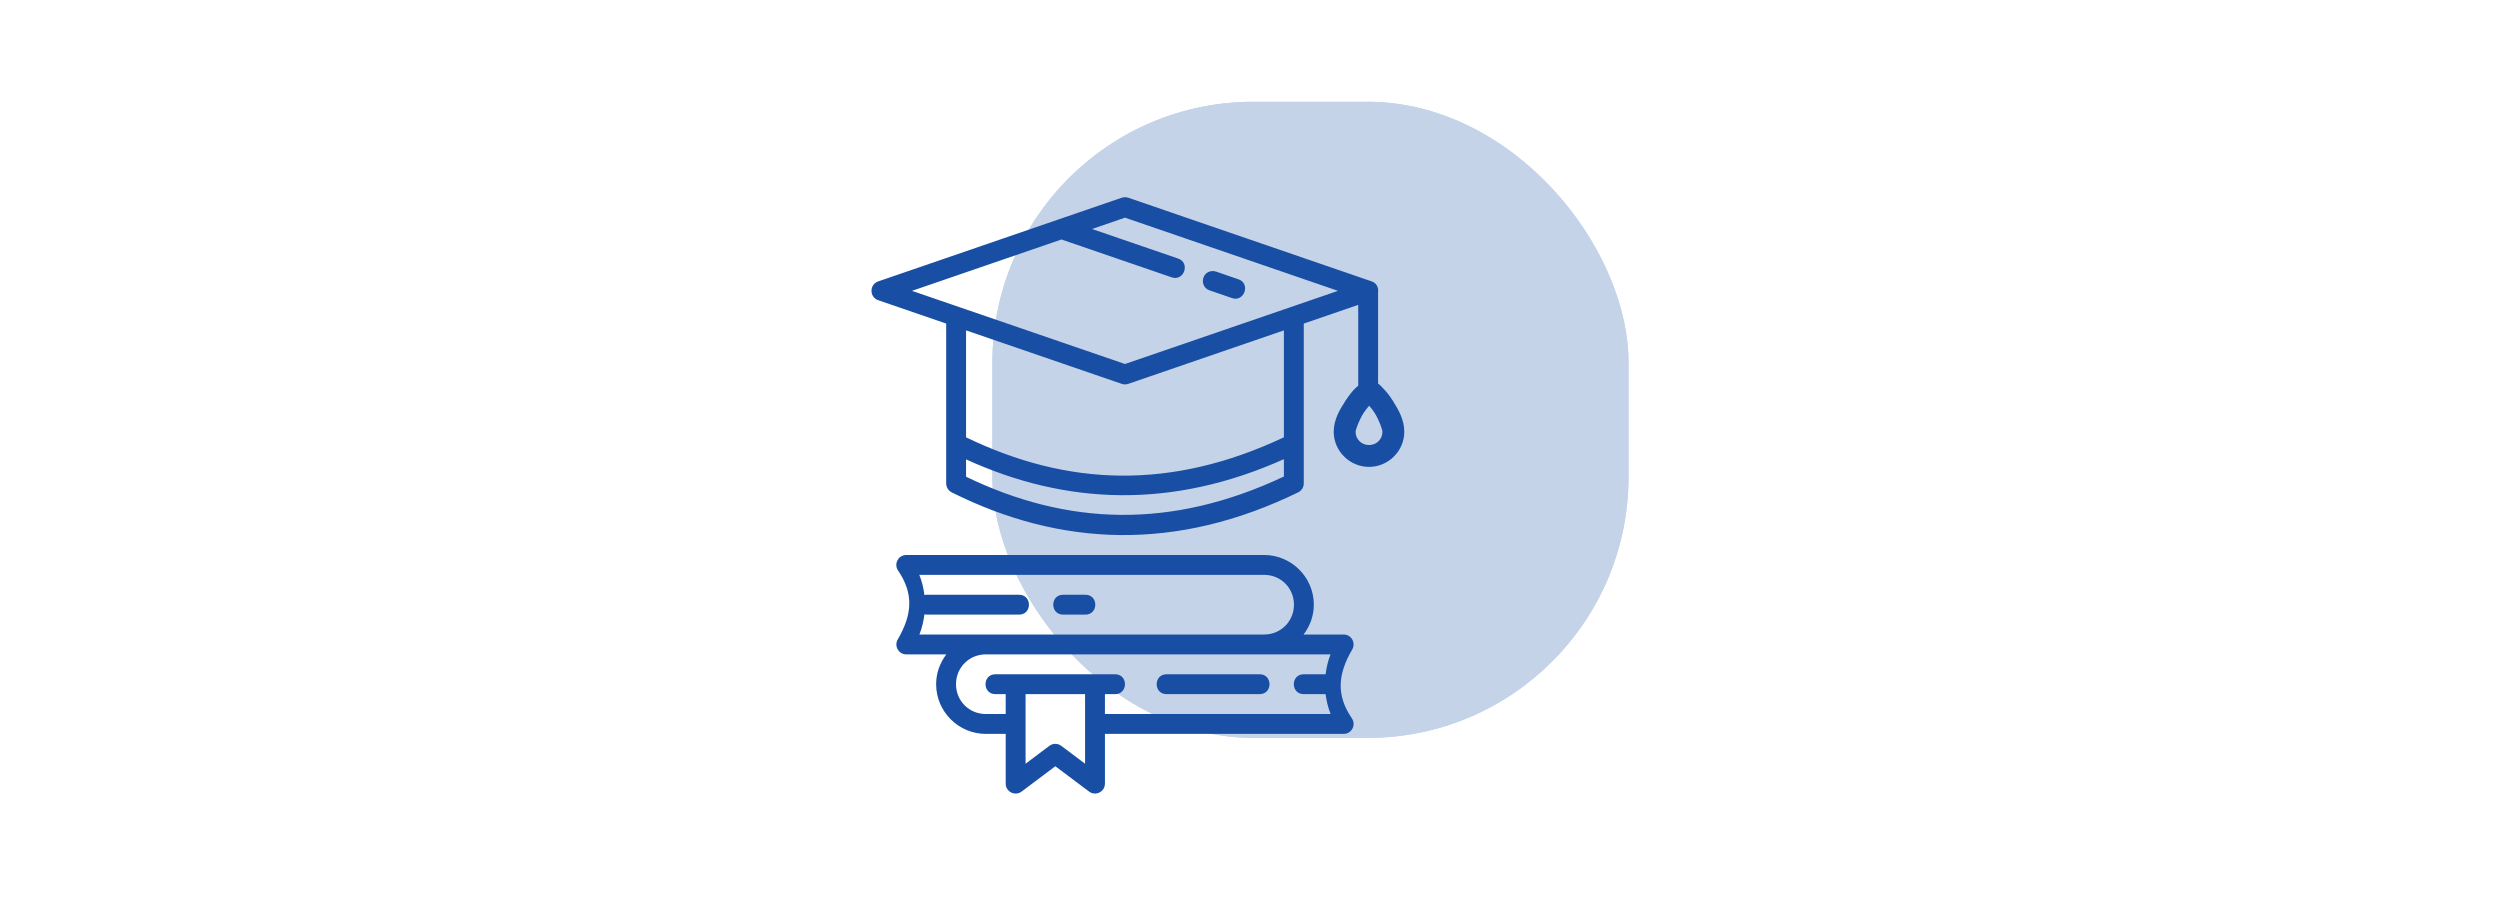
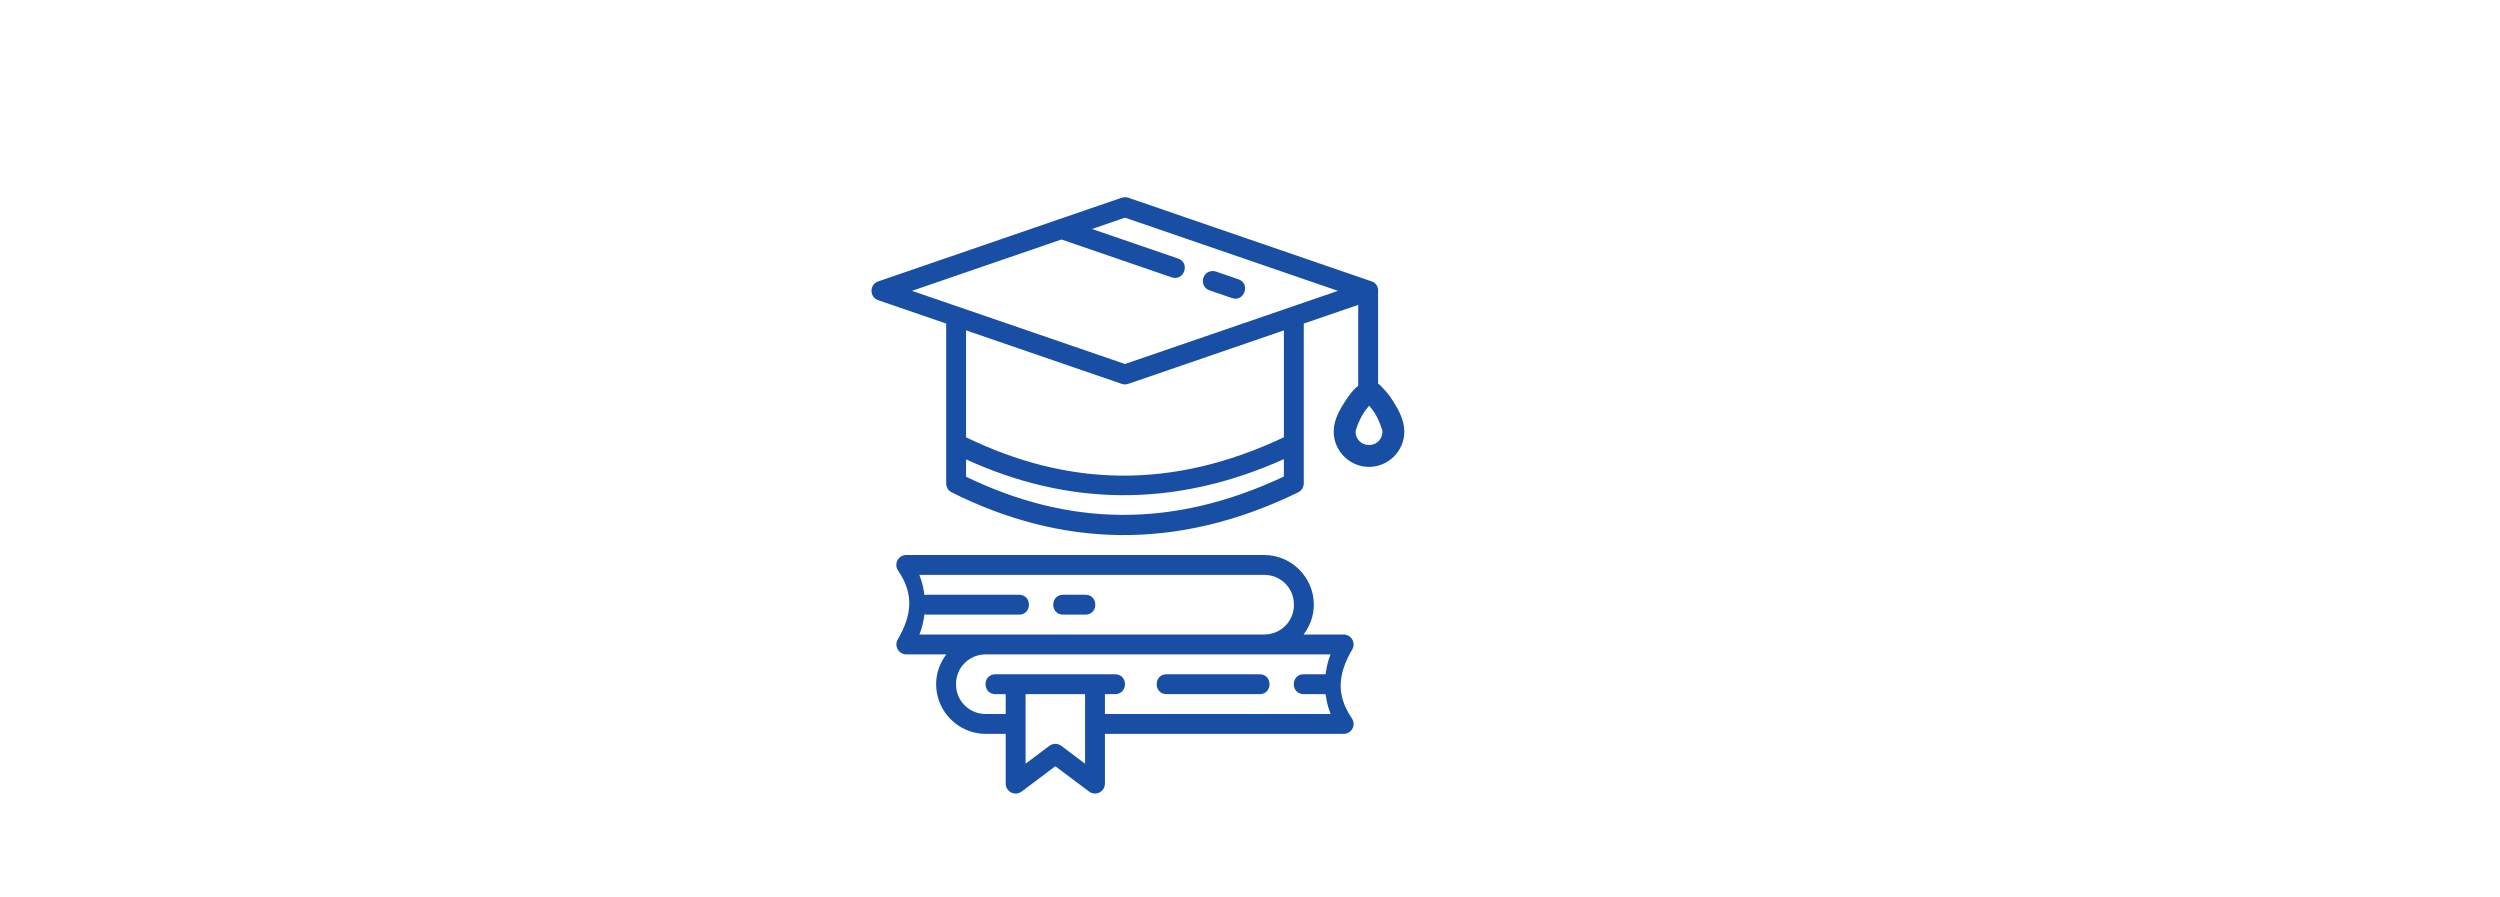
<svg xmlns="http://www.w3.org/2000/svg" width="393" height="141" viewBox="0 0 393 141" fill="none">
-   <rect width="393" height="141" fill="white" />
  <g opacity="0.5">
-     <rect x="156" y="16" width="100" height="100" rx="41" fill="#184FA4" />
-     <rect x="156" y="16" width="100" height="100" rx="41" fill="white" fill-opacity="0.5" />
-   </g>
+     </g>
  <path d="M176.895 31C176.706 31 176.518 31.031 176.34 31.078L138.052 44.237C136.649 44.722 136.649 46.707 138.052 47.191L148.74 50.866V76C148.74 76.592 149.076 77.134 149.606 77.398C166.753 85.974 184.933 86.721 204.074 77.398C204.611 77.135 204.953 76.591 204.953 75.994V50.866L213.51 47.924V60.65C213.326 60.803 213.134 60.946 212.967 61.12C212.455 61.651 211.958 62.302 211.49 63.024C210.554 64.469 209.659 66.029 209.659 67.864C209.659 70.903 212.167 73.394 215.207 73.394C218.247 73.394 220.755 70.903 220.755 67.864C220.755 66.064 219.903 64.49 218.979 63.036C218.517 62.309 218.02 61.655 217.49 61.113C217.219 60.835 216.981 60.529 216.635 60.295V45.897C216.716 45.22 216.415 44.505 215.64 44.237L187.344 34.514L182.987 33.013L177.353 31.078C177.206 31.028 177.051 31.003 176.895 31V31ZM176.846 34.217L181.967 35.974L186.331 37.476L210.33 45.721L176.846 57.221L143.363 45.721L166.861 37.647L184.116 43.573C186.135 44.354 187.203 41.242 185.129 40.619L171.671 35.999L176.846 34.217V34.217ZM190.567 42.609C188.842 42.706 188.528 45.118 190.17 45.654L193.594 46.832C195.614 47.614 196.682 44.501 194.608 43.879L191.184 42.7C190.986 42.628 190.777 42.597 190.567 42.61V42.609ZM151.865 51.935L176.34 60.346C176.668 60.458 177.025 60.458 177.353 60.346L201.828 51.935V68.744C184.094 77.102 167.767 76.449 151.865 68.744V51.929V51.935ZM215.231 63.782C215.493 64.082 215.784 64.425 216.074 64.88C216.793 66.012 217.319 67.558 217.319 67.865C217.319 69.04 216.396 69.959 215.207 69.959C214.018 69.959 213.095 69.04 213.095 67.865C213.095 67.593 213.637 66.034 214.377 64.893C214.673 64.435 214.965 64.088 215.231 63.782V63.782ZM201.828 72.18V74.909C184.097 83.261 167.764 82.62 151.865 74.94V72.212C167.672 79.445 184.344 80.009 201.828 72.18ZM142.471 87.244C141.211 87.244 140.464 88.652 141.177 89.691C143.704 93.399 143.359 96.683 141.122 100.525C140.522 101.565 141.271 102.865 142.471 102.869H148.764C147.771 104.179 147.159 105.793 147.159 107.556C147.159 111.857 150.67 115.369 154.971 115.369H158.096V123.181C158.094 124.472 159.568 125.208 160.599 124.432L165.897 120.453L171.201 124.432C172.231 125.2 173.695 124.467 173.697 123.181V115.369H211.221C212.477 115.37 213.221 113.965 212.515 112.927C209.989 109.22 210.334 105.935 212.57 102.094C213.178 101.052 212.427 99.744 211.221 99.744H204.923C205.918 98.433 206.534 96.823 206.534 95.056C206.534 90.755 203.023 87.244 198.721 87.244H142.471V87.244ZM144.516 90.369H198.721C201.345 90.369 203.409 92.433 203.409 95.056C203.409 97.68 201.345 99.744 198.721 99.744H144.534C144.953 98.696 145.184 97.633 145.322 96.57C145.416 96.57 145.492 96.62 145.596 96.62H160.166C162.279 96.651 162.279 93.465 160.166 93.495H145.596C145.492 93.493 145.416 93.529 145.322 93.545C145.184 92.486 144.952 91.429 144.516 90.371L144.516 90.369ZM167.154 93.494C165.041 93.463 165.041 96.649 167.154 96.619H170.596C172.709 96.65 172.709 93.464 170.596 93.494H167.154ZM154.971 102.869H198.721H209.158C208.745 103.902 208.523 104.945 208.383 105.994H204.971C202.858 105.962 202.858 109.149 204.971 109.119H208.383C208.524 110.16 208.748 111.203 209.177 112.244H173.697V109.119H175.26C177.373 109.15 177.373 105.964 175.26 105.994H156.51C154.397 105.962 154.397 109.149 156.51 109.119H158.096V112.244H154.971C152.347 112.244 150.284 110.18 150.284 107.556C150.284 104.932 152.347 102.869 154.971 102.869ZM183.414 105.994C181.301 105.962 181.301 109.149 183.414 109.119H197.983C200.096 109.15 200.096 105.964 197.983 105.994H183.414ZM161.221 109.119H170.572V120.056L166.837 117.249C166.28 116.83 165.513 116.83 164.957 117.249L161.221 120.056V109.119V109.119Z" fill="#184FA4" />
</svg>